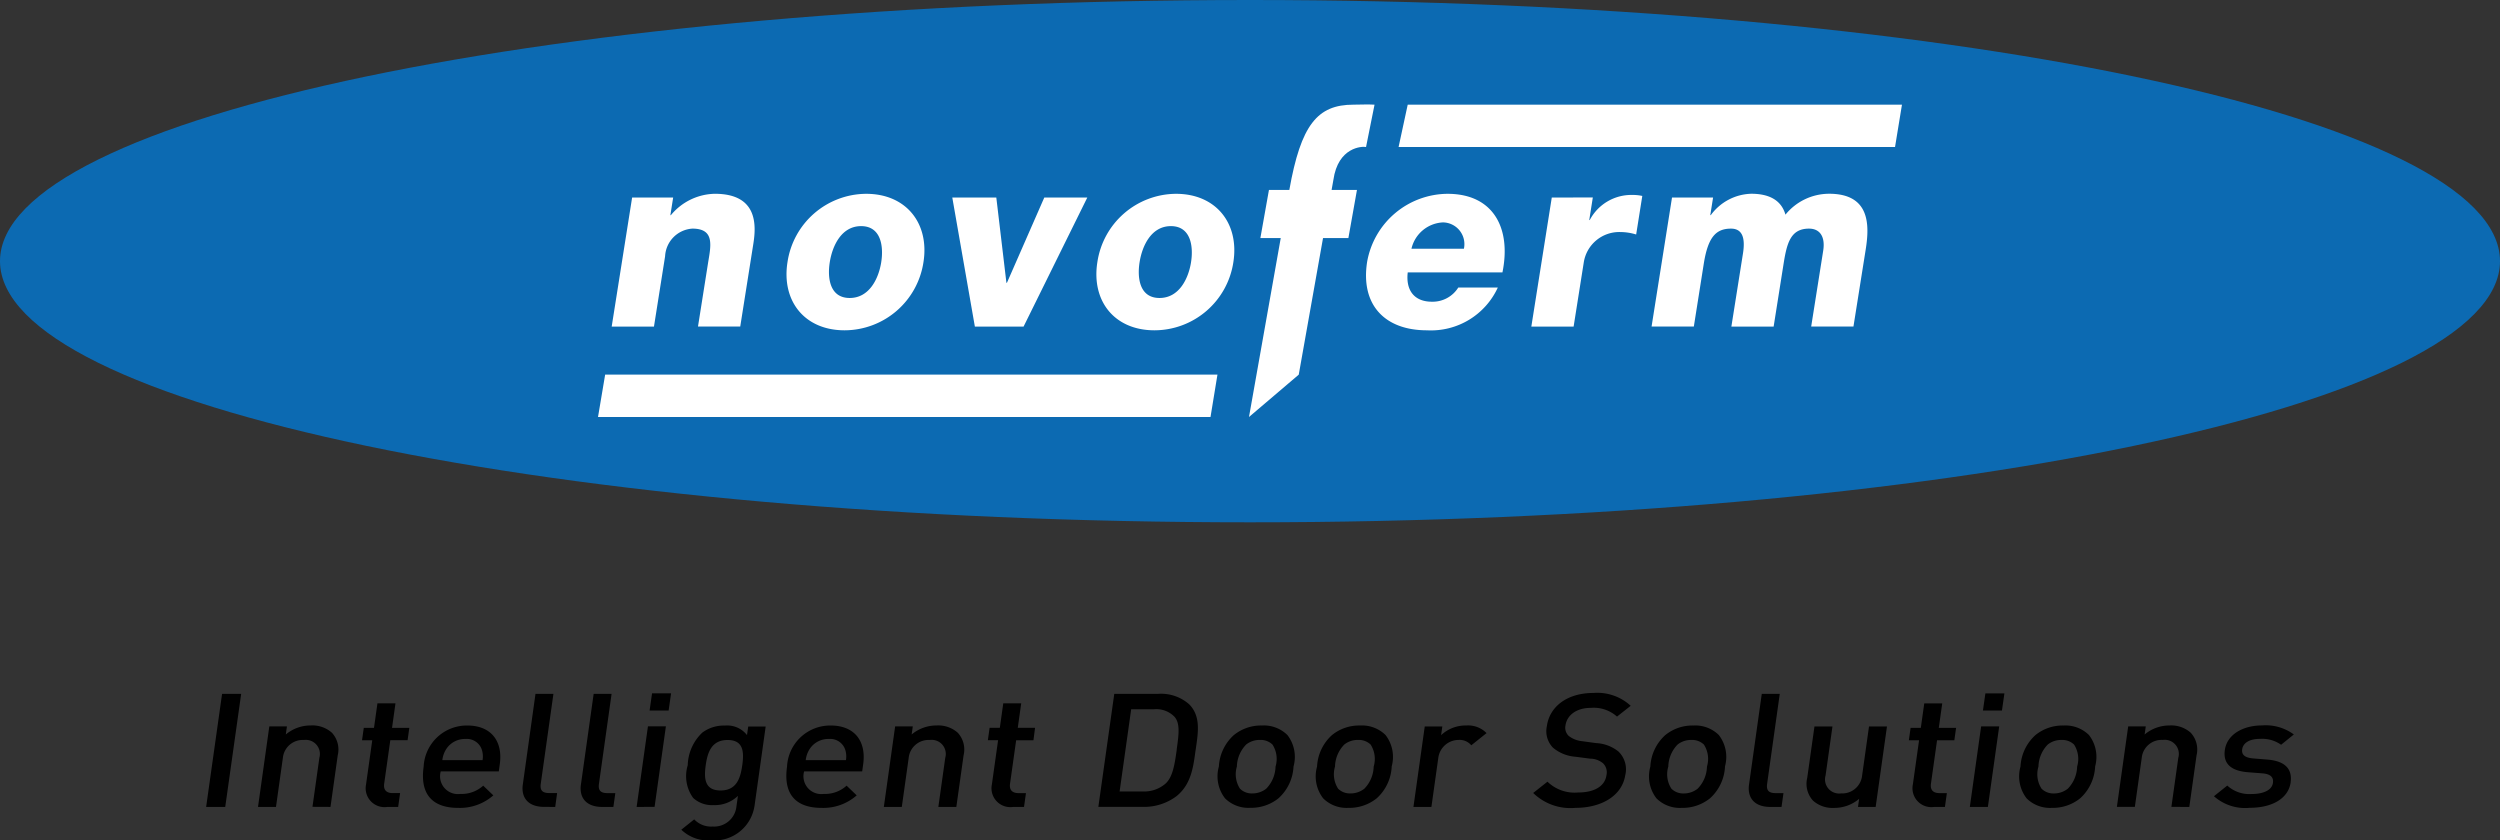
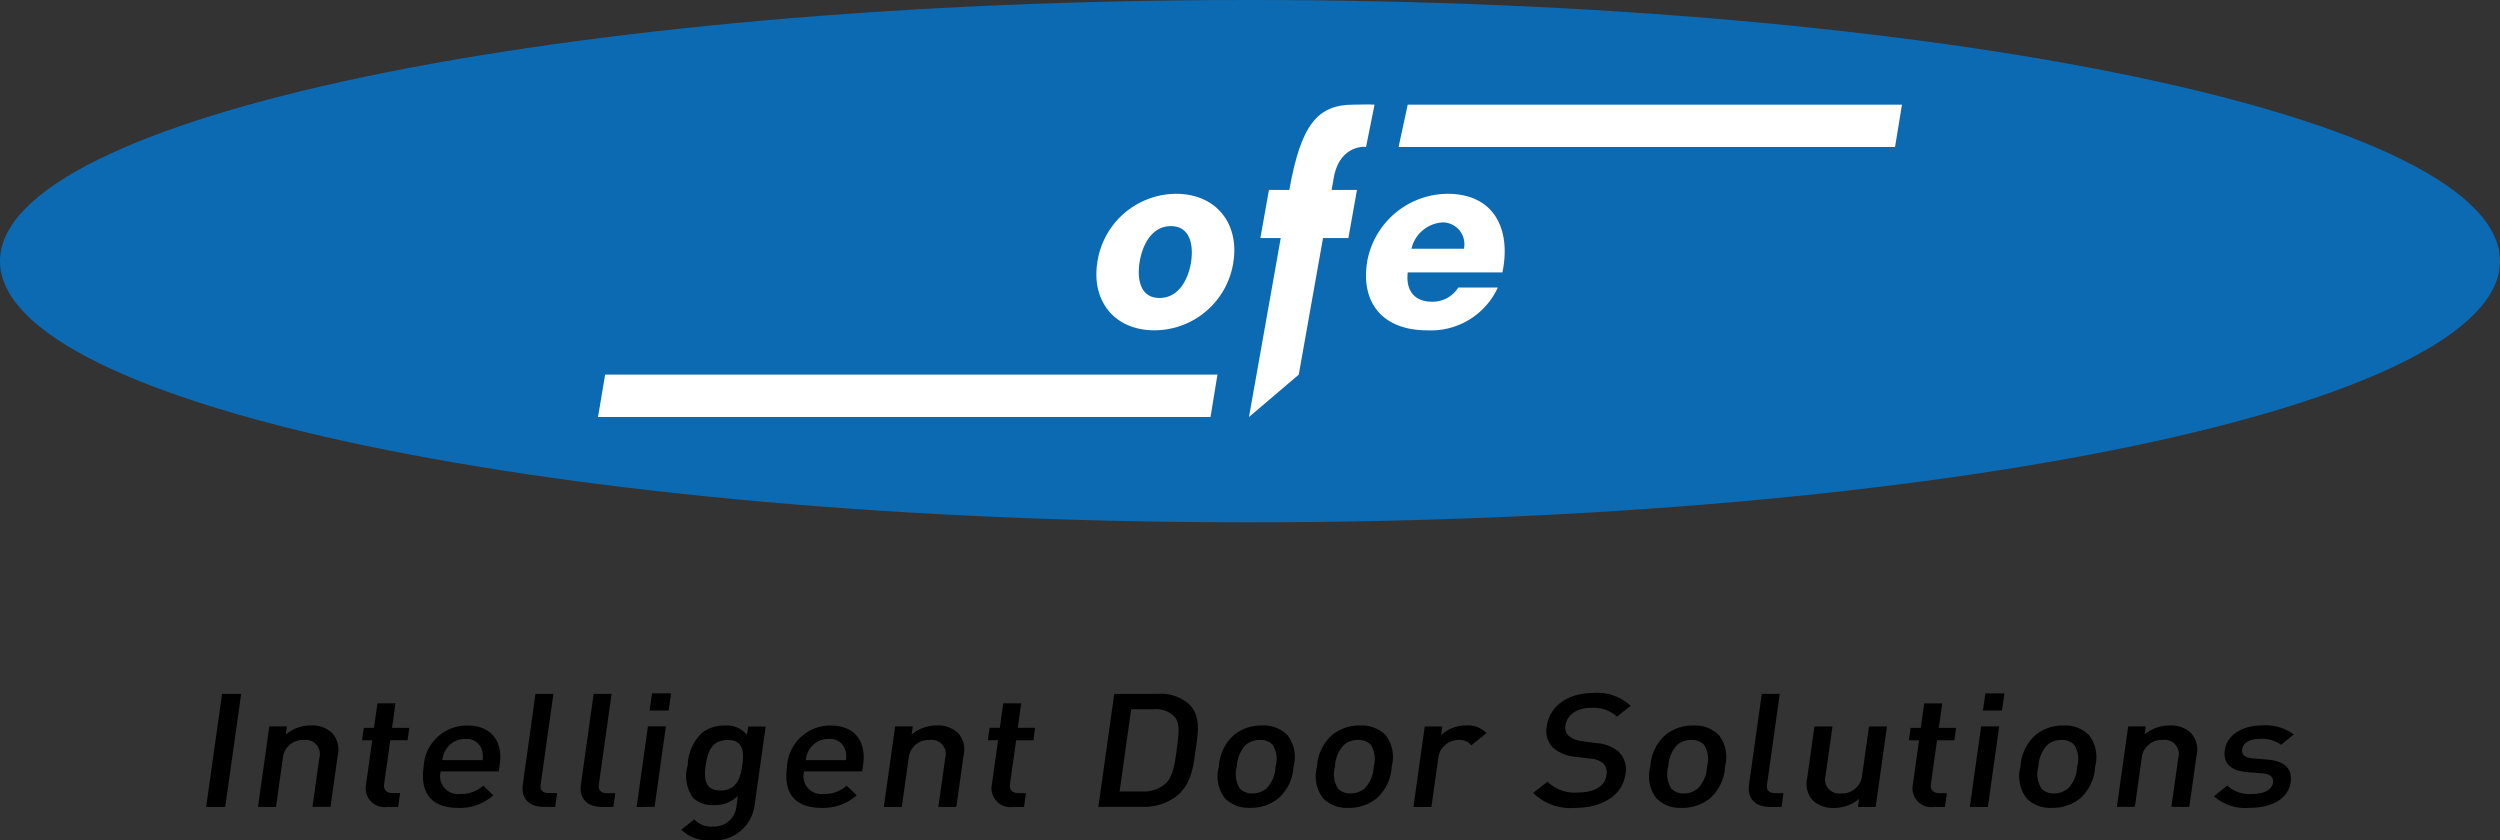
<svg xmlns="http://www.w3.org/2000/svg" width="204" height="68.573" viewBox="0 0 204 68.573">
  <rect x="0" y="0" width="204" height="68.573" fill="#333333" stroke="none" />
  <g id="Gruppe_1" data-name="Gruppe 1" transform="translate(-1573 -30)">
    <g id="Gruppe_774" data-name="Gruppe 774">
      <g id="Gruppe_773" data-name="Gruppe 773">
        <g id="Gruppe_772" data-name="Gruppe 772">
          <g id="Gruppe_771" data-name="Gruppe 771">
            <path id="Pfad_20" data-name="Pfad 20" d="M102,0C45.669,0,0,9.541,0,21.309S45.669,42.621,102,42.621,204,33.08,204,21.309,158.336,0,102,0Z" transform="translate(1573 30)" fill="#0c6ab2" />
            <g id="Gruppe_45" data-name="Gruppe 45" transform="translate(1589.826 86.541)">
              <path id="Pfad_21" data-name="Pfad 21" d="M186.454,62.288c.163-1.166-.559-1.749-1.912-1.852l-1.139-.093c-.769-.064-.957-.362-.9-.751.07-.493.565-.844,1.443-.844a2.673,2.673,0,0,1,1.732.48l1.039-.841a3.869,3.869,0,0,0-2.6-.737c-1.526,0-2.85.723-3.03,2.006-.162,1.154.55,1.71,1.9,1.814l1.154.09c.7.052.933.337.871.778-.088.622-.834.908-1.727.908a2.676,2.676,0,0,1-2-.688l-1.086.868a3.825,3.825,0,0,0,2.932.945c1.742,0,3.136-.71,3.329-2.084M178.188,64.3l.589-4.2a2.028,2.028,0,0,0-.472-1.853,2.385,2.385,0,0,0-1.716-.594,3.148,3.148,0,0,0-2.048.737l.094-.661H173.2l-.922,6.567h1.466l.562-4a1.628,1.628,0,0,1,1.718-1.463,1.151,1.151,0,0,1,1.264,1.463l-.562,4Zm-9.155-3.29a2.673,2.673,0,0,1-.757,1.8,1.806,1.806,0,0,1-1.135.39,1.362,1.362,0,0,1-1.012-.39,2.17,2.17,0,0,1-.251-1.8,2.675,2.675,0,0,1,.758-1.8,1.755,1.755,0,0,1,1.119-.375,1.392,1.392,0,0,1,1.027.375,2.165,2.165,0,0,1,.251,1.8m1.466,0a2.914,2.914,0,0,0-.5-2.577,2.736,2.736,0,0,0-2.079-.776,3.5,3.5,0,0,0-2.281.776,3.708,3.708,0,0,0-1.227,2.577,2.93,2.93,0,0,0,.5,2.591,2.7,2.7,0,0,0,2.064.776,3.555,3.555,0,0,0,2.3-.776,3.72,3.72,0,0,0,1.227-2.591m-8.752,3.29.923-6.569H161.2l-.922,6.569Zm1.148-7.863.2-1.4h-1.552l-.2,1.4ZM158.246,64.3l.158-1.127h-.6c-.546,0-.765-.284-.7-.764l.5-3.55h1.41l.142-1.009h-1.411l.281-2h-1.467l-.281,2h-.834l-.142,1.009h.834l-.508,3.616a1.54,1.54,0,0,0,1.744,1.825Zm-5.652,0,.923-6.567h-1.466l-.562,4a1.63,1.63,0,0,1-1.718,1.464,1.152,1.152,0,0,1-1.264-1.464l.562-4H147.6l-.591,4.2a2.027,2.027,0,0,0,.473,1.853,2.383,2.383,0,0,0,1.715.594,3.139,3.139,0,0,0,2.048-.738l-.093.661Zm-7.681,0,.158-1.127h-.648c-.59,0-.756-.259-.685-.764l1.03-7.332H143.3l-1.041,7.411c-.137.972.35,1.813,1.746,1.813Zm-6.085-3.29a2.673,2.673,0,0,1-.757,1.8,1.806,1.806,0,0,1-1.135.39,1.356,1.356,0,0,1-1.011-.39,2.163,2.163,0,0,1-.251-1.8,2.669,2.669,0,0,1,.757-1.8,1.755,1.755,0,0,1,1.119-.375,1.392,1.392,0,0,1,1.027.375,2.161,2.161,0,0,1,.251,1.8m1.467,0a2.917,2.917,0,0,0-.5-2.577,2.734,2.734,0,0,0-2.079-.776,3.507,3.507,0,0,0-2.282.776,3.708,3.708,0,0,0-1.226,2.577,2.93,2.93,0,0,0,.5,2.591,2.7,2.7,0,0,0,2.064.776,3.555,3.555,0,0,0,2.3-.776,3.725,3.725,0,0,0,1.228-2.591m-8.128.66a2.018,2.018,0,0,0-.567-1.891,3.142,3.142,0,0,0-1.818-.687l-1.144-.156a2.1,2.1,0,0,1-1.092-.428.916.916,0,0,1-.268-.854c.114-.816.864-1.437,2.074-1.437a2.852,2.852,0,0,1,2.131.712l1.117-.881A4.024,4.024,0,0,0,129.565,55c-2.13,0-3.579,1.1-3.8,2.706a1.929,1.929,0,0,0,.5,1.762,3.219,3.219,0,0,0,1.839.738l1.187.156a1.639,1.639,0,0,1,1.069.389,1.036,1.036,0,0,1,.268.958c-.125.894-.976,1.413-2.315,1.413a3.184,3.184,0,0,1-2.5-.881l-1.165.92a4.359,4.359,0,0,0,3.454,1.215c2.146,0,3.827-1.009,4.064-2.707m-11.324-3.393a2.1,2.1,0,0,0-1.654-.621,2.92,2.92,0,0,0-2.054.789l.1-.712H115.8l-.923,6.567h1.466l.561-3.99a1.679,1.679,0,0,1,1.661-1.476,1.232,1.232,0,0,1,1.031.439Zm-9.21,2.733a2.679,2.679,0,0,1-.758,1.8,1.8,1.8,0,0,1-1.134.39,1.36,1.36,0,0,1-1.012-.39,2.17,2.17,0,0,1-.251-1.8,2.665,2.665,0,0,1,.758-1.8,1.751,1.751,0,0,1,1.119-.375,1.393,1.393,0,0,1,1.027.375,2.169,2.169,0,0,1,.251,1.8m1.466,0a2.917,2.917,0,0,0-.5-2.577,2.739,2.739,0,0,0-2.08-.776,3.506,3.506,0,0,0-2.281.776,3.7,3.7,0,0,0-1.225,2.577,2.927,2.927,0,0,0,.5,2.591,2.7,2.7,0,0,0,2.064.776,3.559,3.559,0,0,0,2.3-.776,3.72,3.72,0,0,0,1.227-2.591m-9.479,0a2.673,2.673,0,0,1-.757,1.8,1.806,1.806,0,0,1-1.135.39,1.36,1.36,0,0,1-1.012-.39,2.17,2.17,0,0,1-.251-1.8,2.675,2.675,0,0,1,.758-1.8,1.755,1.755,0,0,1,1.119-.375,1.392,1.392,0,0,1,1.027.375,2.165,2.165,0,0,1,.251,1.8m1.466,0a2.914,2.914,0,0,0-.5-2.577,2.736,2.736,0,0,0-2.079-.776,3.507,3.507,0,0,0-2.282.776A3.708,3.708,0,0,0,99,61.005a2.93,2.93,0,0,0,.5,2.591,2.7,2.7,0,0,0,2.064.776,3.555,3.555,0,0,0,2.3-.776,3.72,3.72,0,0,0,1.227-2.591m-9.527-1.387c-.178,1.271-.333,2.268-.94,2.8a2.667,2.667,0,0,1-1.83.621H90.9l.944-6.71h1.886a2.058,2.058,0,0,1,1.655.622c.459.532.351,1.4.172,2.668m1.553,0c.187-1.334.448-2.681-.518-3.679a3.453,3.453,0,0,0-2.527-.868h-3.6l-1.3,9.223h3.6a4.394,4.394,0,0,0,2.771-.868c1.247-1,1.383-2.474,1.571-3.809M83.1,64.3l.158-1.127h-.6c-.547,0-.766-.284-.7-.764l.5-3.55h1.411L84,57.846h-1.41l.281-2H81.406l-.28,2h-.835l-.142,1.009h.835l-.508,3.616A1.54,1.54,0,0,0,82.22,64.3Zm-5.523,0,.59-4.2a2.028,2.028,0,0,0-.473-1.853,2.384,2.384,0,0,0-1.716-.594,3.148,3.148,0,0,0-2.048.737l.094-.661H72.583L71.661,64.3h1.466l.562-4a1.629,1.629,0,0,1,1.718-1.463,1.151,1.151,0,0,1,1.264,1.463l-.562,4Zm-9.006-3.82H65.287a2.116,2.116,0,0,1,.314-.894,1.813,1.813,0,0,1,1.57-.831,1.288,1.288,0,0,1,1.323.831,1.784,1.784,0,0,1,.075.894m1.325.919.081-.583c.263-1.866-.693-3.159-2.65-3.159a3.527,3.527,0,0,0-3.563,3.354c-.352,2.5.979,3.367,2.807,3.367a4.127,4.127,0,0,0,2.878-1.021l-.825-.792a2.614,2.614,0,0,1-1.865.674,1.455,1.455,0,0,1-1.6-1.84Zm-9.786-.5c-.146,1.035-.448,2.059-1.773,2.059s-1.354-1.024-1.208-2.059.463-2.06,1.787-2.06,1.34,1.024,1.195,2.06m.993,3.367.917-6.528H60.595l-.1.7a2.045,2.045,0,0,0-1.806-.776,2.938,2.938,0,0,0-1.836.569,3.806,3.806,0,0,0-1.194,2.669,3.031,3.031,0,0,0,.444,2.668,2.264,2.264,0,0,0,1.659.583,2.7,2.7,0,0,0,1.992-.752l-.118.842A1.83,1.83,0,0,1,57.688,65.9a1.89,1.89,0,0,1-1.5-.584l-1.053.843a3.165,3.165,0,0,0,2.453.867A3.3,3.3,0,0,0,61.1,64.256m-8.146.039.923-6.569H52.412L51.489,64.3ZM54.1,56.432l.2-1.4H52.747l-.2,1.4ZM49.592,64.3l.158-1.127H49.1c-.59,0-.756-.259-.685-.764l1.03-7.332H47.982l-1.041,7.411c-.137.972.35,1.813,1.745,1.813Zm-4.746,0L45,63.168h-.648c-.59,0-.756-.259-.685-.764L44.7,55.072H43.236L42.2,62.483c-.137.972.349,1.813,1.744,1.813Zm-5.93-3.82H35.635a2.116,2.116,0,0,1,.314-.894,1.813,1.813,0,0,1,1.57-.831,1.288,1.288,0,0,1,1.323.831,1.784,1.784,0,0,1,.075.894m1.325.919.081-.583c.262-1.866-.693-3.159-2.65-3.159a3.527,3.527,0,0,0-3.563,3.354c-.352,2.5.978,3.367,2.806,3.367a4.129,4.129,0,0,0,2.879-1.021l-.825-.792a2.616,2.616,0,0,1-1.865.674,1.455,1.455,0,0,1-1.6-1.84Zm-8.212,2.9.158-1.127h-.6c-.546,0-.765-.284-.7-.764l.5-3.55h1.41l.142-1.009h-1.41l.28-2H30.339l-.281,2h-.834l-.142,1.009h.834l-.508,3.616A1.54,1.54,0,0,0,31.152,64.3Zm-5.522,0,.589-4.2a2.025,2.025,0,0,0-.473-1.853,2.383,2.383,0,0,0-1.715-.594,3.147,3.147,0,0,0-2.048.737l.093-.661H21.516L20.593,64.3H22.06l.562-4a1.628,1.628,0,0,1,1.718-1.463A1.151,1.151,0,0,1,25.6,60.292l-.563,4Zm-8.589,0,1.3-9.223H17.661l-1.3,9.223Z" transform="translate(-16.366 -54.996)" />
            </g>
          </g>
          <g id="Gruppe_47" data-name="Gruppe 47" transform="translate(1621.798 38.523)">
            <path id="Pfad_22" data-name="Pfad 22" d="M47.464,33.19h49.98l.566-3.455H48.046Z" transform="translate(-47.464 -7.688)" fill="#fff" />
            <g id="Gruppe_46" data-name="Gruppe 46" transform="translate(1.116)">
              <path id="Pfad_23" data-name="Pfad 23" d="M93.518,15.383A6.529,6.529,0,0,0,87.1,20.962c-.5,3.164,1.392,5.559,4.658,5.559a6.527,6.527,0,0,0,6.439-5.559C98.694,17.8,96.784,15.383,93.518,15.383Zm1.227,5.579c-.213,1.339-.971,2.921-2.573,2.921s-1.838-1.582-1.626-2.921S91.5,18.02,93.1,18.02,94.956,19.623,94.744,20.962Z" transform="translate(-47.469 -8.091)" fill="#fff" />
-               <path id="Pfad_24" data-name="Pfad 24" d="M68.928,15.383a6.529,6.529,0,0,0-6.423,5.579c-.5,3.164,1.392,5.559,4.658,5.559A6.527,6.527,0,0,0,73.6,20.962C74.1,17.8,72.194,15.383,68.928,15.383Zm1.227,5.579c-.213,1.339-.971,2.921-2.573,2.921s-1.838-1.582-1.626-2.921.953-2.942,2.556-2.942S70.366,19.623,70.154,20.962Z" transform="translate(-48.16 -8.091)" fill="#fff" />
              <path id="Pfad_25" data-name="Pfad 25" d="M119.554,21.794c.728-3.571-.709-6.411-4.482-6.411a6.712,6.712,0,0,0-6.558,5.538c-.558,3.53,1.447,5.6,4.875,5.6a6,6,0,0,0,5.787-3.49H115.95a2.468,2.468,0,0,1-2.151,1.157c-1.461,0-2.142-.953-1.974-2.393ZM114.7,17.716a1.773,1.773,0,0,1,1.708,2.151h-4.28A2.774,2.774,0,0,1,114.7,17.716Z" transform="translate(-46.868 -8.091)" fill="#fff" />
-               <path id="Pfad_26" data-name="Pfad 26" d="M86.6,15.679h-3.51l-3.049,6.959H80l-.825-6.959H75.583l1.842,10.53H81.4Z" transform="translate(-47.79 -8.083)" fill="#fff" />
-               <path id="Pfad_27" data-name="Pfad 27" d="M50.217,15.687,48.55,26.216H52l.909-5.742a2.378,2.378,0,0,1,2.224-2.251c1.887,0,1.493,1.46,1.265,2.9l-.806,5.092h3.448l1.069-6.755c.241-1.522.362-4.079-3.147-4.079a4.757,4.757,0,0,0-3.583,1.746h-.041l.228-1.44Z" transform="translate(-48.55 -8.091)" fill="#fff" />
              <path id="Pfad_28" data-name="Pfad 28" d="M111.006,11.761h40.51l.566-3.455H111.751Z" transform="translate(-46.795 -8.29)" fill="#fff" />
-               <path id="Pfad_29" data-name="Pfad 29" d="M132.753,15.687l-1.668,10.529h3.449l.812-5.132c.341-2.151.982-2.86,2.22-2.86.934,0,1.175.771.98,2.009l-.949,5.984h3.449l.816-5.152c.27-1.706.592-2.841,2.073-2.841.892,0,1.335.668,1.155,1.8l-.98,6.188h3.449l1-6.288c.32-2.009.356-4.546-2.993-4.546a4.6,4.6,0,0,0-3.556,1.706c-.365-1.279-1.474-1.706-2.793-1.706a4.229,4.229,0,0,0-3.3,1.746h-.041l.229-1.44Z" transform="translate(-46.231 -8.091)" fill="#fff" />
-               <path id="Pfad_30" data-name="Pfad 30" d="M123.21,15.685l-1.668,10.529h3.45L125.817,21a2.931,2.931,0,0,1,2.992-2.5,4.442,4.442,0,0,1,1.287.2l.5-3.146a3.58,3.58,0,0,0-.8-.081,3.83,3.83,0,0,0-3.488,2.05h-.04l.291-1.846Z" transform="translate(-46.499 -8.088)" fill="#fff" />
              <path id="Pfad_31" data-name="Pfad 31" d="M103.193,30.338l1.981-11.144h2.069l.7-3.927h-2.07l.146-.82c.38-2.684,2.352-2.755,2.665-2.684l.693-3.455c-.541-.036-1.173,0-1.721,0-2.941,0-4.288,1.642-5.232,6.96h-1.663l-.7,3.927h1.662l-2.591,14.6Z" transform="translate(-47.129 -8.29)" fill="#fff" />
            </g>
          </g>
        </g>
      </g>
    </g>
  </g>
</svg>